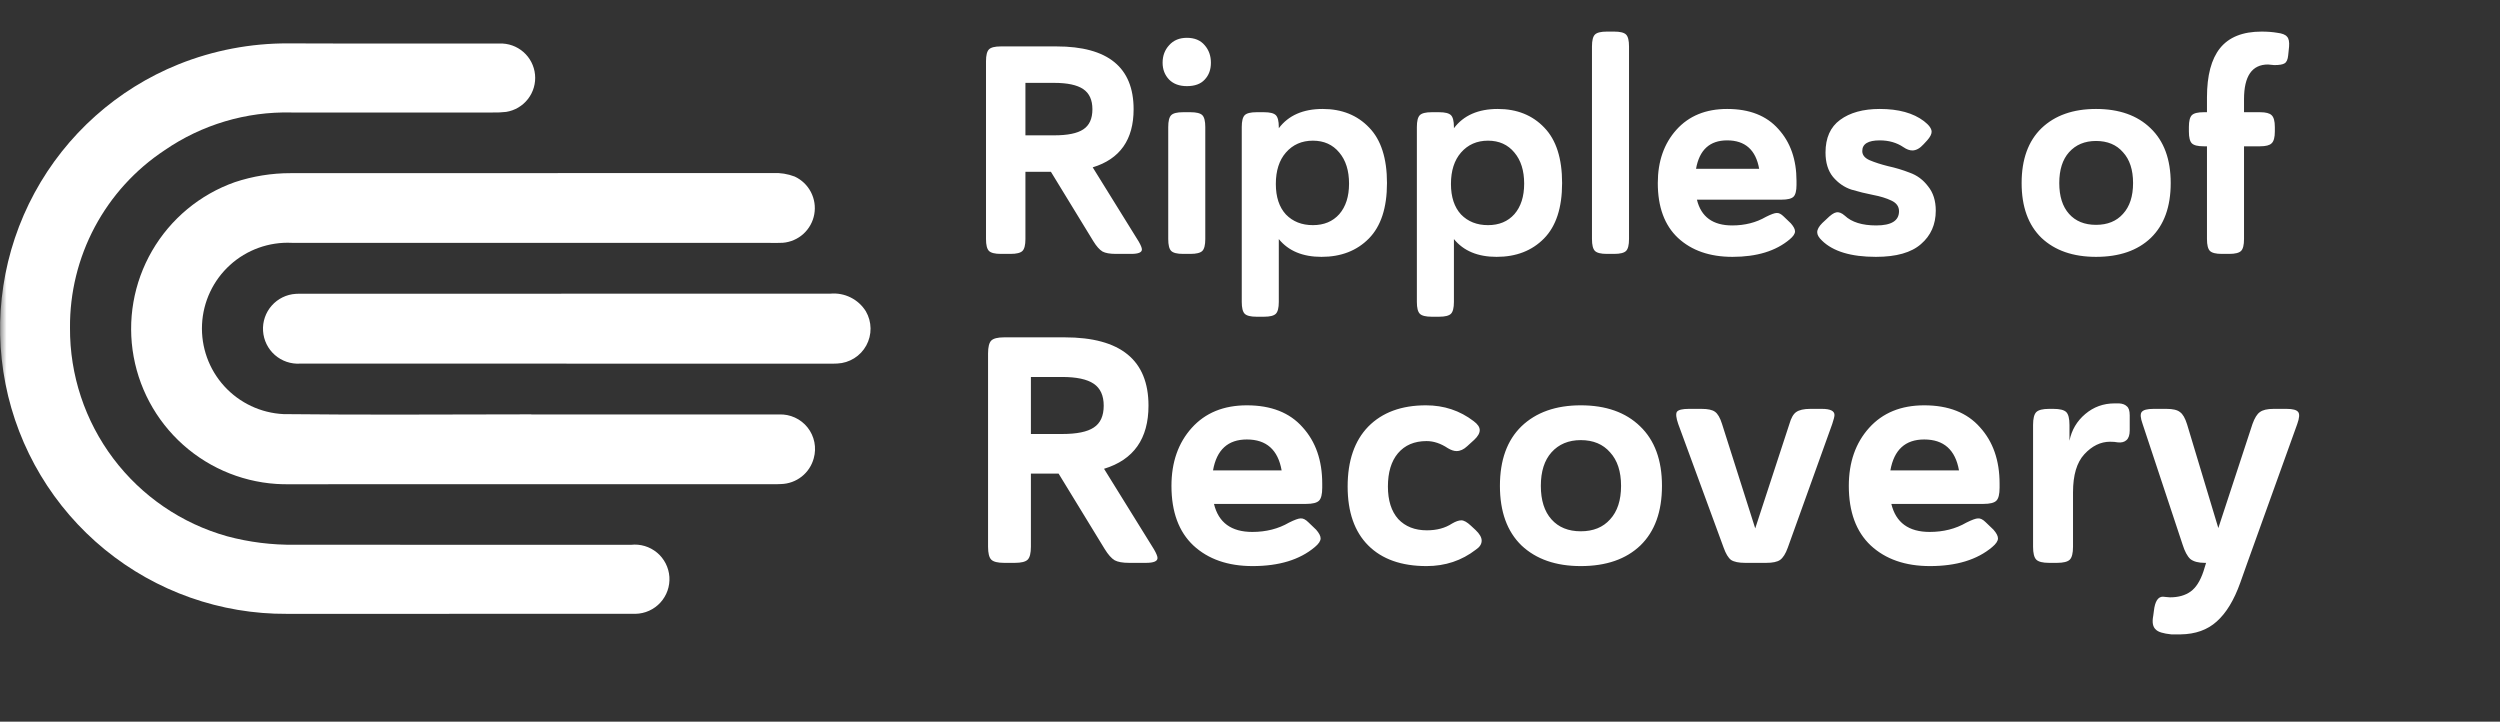
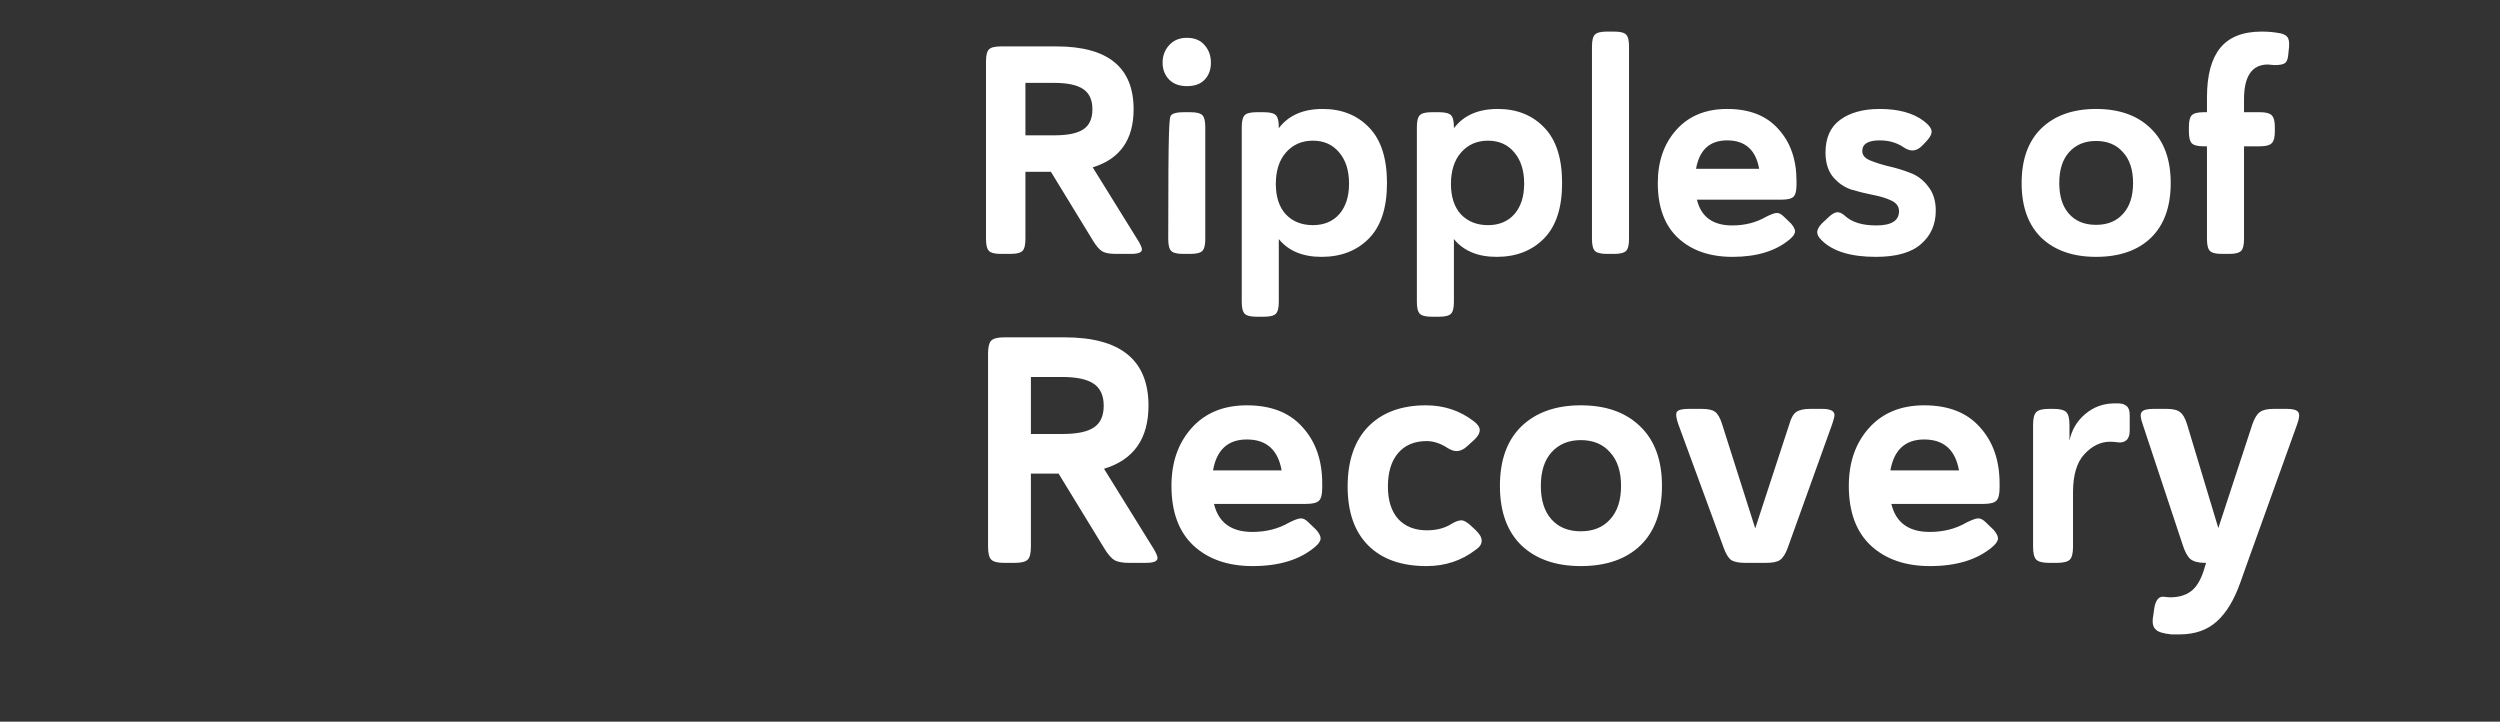
<svg xmlns="http://www.w3.org/2000/svg" width="194" height="56" viewBox="0 0 194 56" fill="none">
  <rect x="0" y="0" width="194" height="56" fill="#333333" stroke="none" />
  <mask id="mask0_122_463" style="mask-type:luminance" maskUnits="userSpaceOnUse" x="0" y="0" width="194" height="56">
    <path d="M193.501 0.438H0V55.562H193.501V0.438Z" fill="white" />
  </mask>
  <g mask="url(#mask0_122_463)">
-     <path d="M41.23 32.162C47.639 32.162 54.047 32.162 60.456 32.162C60.879 32.144 61.3 32.227 61.684 32.403C62.069 32.579 62.407 32.843 62.669 33.175C62.932 33.507 63.112 33.896 63.195 34.311C63.278 34.726 63.262 35.155 63.147 35.562C62.996 36.124 62.669 36.622 62.213 36.982C61.756 37.342 61.196 37.546 60.615 37.562C60.408 37.578 60.2 37.572 59.993 37.572C47.5 37.575 35.006 37.577 22.51 37.577C19.641 37.641 16.844 36.68 14.62 34.867C12.396 33.055 10.89 30.509 10.373 27.686C9.856 24.864 10.362 21.95 11.8 19.467C13.238 16.984 15.513 15.094 18.218 14.137C19.619 13.671 21.086 13.434 22.562 13.437C35.033 13.429 47.505 13.427 59.976 13.429C60.553 13.401 61.129 13.494 61.668 13.7C62.209 13.951 62.651 14.374 62.926 14.903C63.201 15.432 63.294 16.038 63.188 16.625C63.083 17.212 62.787 17.747 62.346 18.148C61.904 18.549 61.342 18.792 60.748 18.84C60.426 18.859 60.103 18.849 59.78 18.849C47.401 18.849 35.022 18.847 22.643 18.844C21.77 18.802 20.898 18.933 20.076 19.228C19.253 19.523 18.497 19.977 17.85 20.565C16.544 21.751 15.763 23.408 15.678 25.17C15.593 26.933 16.212 28.657 17.398 29.963C18.585 31.269 20.241 32.05 22.004 32.135C28.412 32.21 34.821 32.153 41.229 32.153L41.23 32.162Z" fill="white" />
-     <path d="M34.862 47.635C30.666 47.635 26.47 47.635 22.273 47.635C17.123 47.667 12.124 45.903 8.136 42.645C4.148 39.388 1.421 34.841 0.425 29.788C-0.571 24.736 0.227 19.495 2.68 14.967C5.134 10.44 9.089 6.91 13.866 4.986C16.569 3.904 19.455 3.354 22.366 3.367C27.83 3.391 33.295 3.367 38.759 3.378C39.44 3.352 40.104 3.587 40.617 4.035C41.13 4.483 41.452 5.111 41.518 5.789C41.584 6.466 41.388 7.144 40.97 7.682C40.553 8.22 39.946 8.579 39.273 8.684C38.929 8.723 38.584 8.738 38.238 8.73C33.027 8.733 27.817 8.733 22.606 8.73C19.099 8.647 15.655 9.674 12.766 11.664C10.494 13.167 8.633 15.214 7.352 17.619C6.072 20.023 5.412 22.71 5.432 25.434C5.41 29.094 6.591 32.66 8.793 35.583C10.995 38.506 14.097 40.625 17.621 41.614C19.336 42.075 21.106 42.296 22.882 42.272C31.575 42.281 40.267 42.283 48.959 42.278C49.32 42.237 49.685 42.269 50.034 42.373C50.382 42.477 50.705 42.651 50.984 42.883C51.263 43.116 51.492 43.403 51.657 43.726C51.822 44.05 51.92 44.404 51.945 44.766C51.969 45.129 51.919 45.492 51.799 45.835C51.679 46.178 51.49 46.493 51.245 46.761C51 47.029 50.702 47.244 50.371 47.394C50.04 47.544 49.682 47.625 49.319 47.632C49.065 47.638 48.812 47.632 48.558 47.632H34.858" fill="white" />
-     <path d="M43.963 28.217C37.072 28.217 30.181 28.217 23.29 28.217C22.572 28.262 21.866 28.02 21.326 27.545C20.786 27.069 20.458 26.398 20.413 25.68C20.367 24.962 20.609 24.256 21.085 23.716C21.561 23.177 22.231 22.848 22.949 22.803C23.132 22.789 23.317 22.794 23.502 22.794C37.145 22.794 50.789 22.792 64.432 22.788C64.974 22.738 65.519 22.839 66.007 23.082C66.495 23.324 66.905 23.697 67.192 24.16C67.424 24.561 67.549 25.015 67.555 25.479C67.561 25.943 67.447 26.4 67.225 26.807C67.003 27.214 66.679 27.557 66.286 27.802C65.893 28.048 65.443 28.189 64.98 28.21C64.705 28.231 64.427 28.22 64.15 28.22H43.963" fill="white" />
-     <path d="M76.514 18.552V4.752C76.514 4.292 76.591 3.985 76.744 3.832C76.897 3.679 77.204 3.602 77.664 3.602H81.988C85.975 3.602 87.968 5.227 87.968 8.478C87.968 10.839 86.91 12.342 84.794 12.986L88.359 18.736C88.528 19.027 88.612 19.235 88.612 19.357C88.612 19.587 88.336 19.702 87.784 19.702H86.588C86.128 19.702 85.783 19.641 85.553 19.518C85.323 19.38 85.085 19.112 84.84 18.713L81.551 13.331H79.573V18.552C79.573 19.012 79.496 19.319 79.343 19.472C79.19 19.625 78.883 19.702 78.423 19.702H77.664C77.204 19.702 76.897 19.625 76.744 19.472C76.591 19.319 76.514 19.012 76.514 18.552ZM81.804 6.431H79.573V10.502H81.804C82.847 10.502 83.598 10.349 84.058 10.042C84.533 9.735 84.771 9.214 84.771 8.478C84.771 7.757 84.533 7.236 84.058 6.914C83.583 6.592 82.831 6.431 81.804 6.431ZM90.655 18.552V9.858C90.655 9.398 90.731 9.091 90.885 8.938C91.038 8.785 91.345 8.708 91.805 8.708H92.38C92.84 8.708 93.146 8.785 93.3 8.938C93.453 9.091 93.53 9.398 93.53 9.858V18.552C93.53 19.012 93.453 19.319 93.3 19.472C93.146 19.625 92.84 19.702 92.38 19.702H91.805C91.345 19.702 91.038 19.625 90.885 19.472C90.731 19.319 90.655 19.012 90.655 18.552ZM90.218 4.867C90.218 4.33 90.386 3.878 90.724 3.51C91.061 3.127 91.521 2.935 92.104 2.935C92.702 2.935 93.162 3.127 93.484 3.51C93.806 3.878 93.967 4.33 93.967 4.867C93.967 5.404 93.806 5.841 93.484 6.178C93.177 6.515 92.717 6.684 92.104 6.684C91.521 6.684 91.061 6.515 90.724 6.178C90.386 5.825 90.218 5.388 90.218 4.867ZM96.36 23.428V9.858C96.36 9.398 96.436 9.091 96.59 8.938C96.743 8.785 97.05 8.708 97.51 8.708H98.085C98.545 8.708 98.851 8.785 99.005 8.938C99.158 9.091 99.235 9.398 99.235 9.858V9.95C99.986 8.953 101.121 8.455 102.639 8.455C104.126 8.455 105.33 8.938 106.25 9.904C107.17 10.855 107.63 12.289 107.63 14.205C107.63 16.122 107.162 17.555 106.227 18.506C105.291 19.457 104.065 19.932 102.547 19.932C101.09 19.932 99.986 19.472 99.235 18.552V23.428C99.235 23.888 99.158 24.195 99.005 24.348C98.851 24.502 98.545 24.578 98.085 24.578H97.51C97.05 24.578 96.743 24.502 96.59 24.348C96.436 24.195 96.36 23.888 96.36 23.428ZM99.005 14.274C99.005 15.286 99.265 16.076 99.787 16.643C100.323 17.195 101.021 17.471 101.88 17.471C102.738 17.471 103.421 17.188 103.927 16.62C104.433 16.038 104.686 15.248 104.686 14.251C104.686 13.239 104.433 12.434 103.927 11.836C103.421 11.223 102.738 10.916 101.88 10.916C101.021 10.916 100.323 11.223 99.787 11.836C99.265 12.434 99.005 13.247 99.005 14.274ZM109.949 23.428V9.858C109.949 9.398 110.025 9.091 110.179 8.938C110.332 8.785 110.639 8.708 111.099 8.708H111.674C112.134 8.708 112.44 8.785 112.594 8.938C112.747 9.091 112.824 9.398 112.824 9.858V9.95C113.575 8.953 114.71 8.455 116.228 8.455C117.715 8.455 118.919 8.938 119.839 9.904C120.759 10.855 121.219 12.289 121.219 14.205C121.219 16.122 120.751 17.555 119.816 18.506C118.88 19.457 117.654 19.932 116.136 19.932C114.679 19.932 113.575 19.472 112.824 18.552V23.428C112.824 23.888 112.747 24.195 112.594 24.348C112.44 24.502 112.134 24.578 111.674 24.578H111.099C110.639 24.578 110.332 24.502 110.179 24.348C110.025 24.195 109.949 23.888 109.949 23.428ZM112.594 14.274C112.594 15.286 112.854 16.076 113.376 16.643C113.912 17.195 114.61 17.471 115.469 17.471C116.327 17.471 117.01 17.188 117.516 16.62C118.022 16.038 118.275 15.248 118.275 14.251C118.275 13.239 118.022 12.434 117.516 11.836C117.01 11.223 116.327 10.916 115.469 10.916C114.61 10.916 113.912 11.223 113.376 11.836C112.854 12.434 112.594 13.247 112.594 14.274ZM123.537 18.552V3.602C123.537 3.142 123.614 2.835 123.767 2.682C123.921 2.529 124.227 2.452 124.687 2.452H125.262C125.722 2.452 126.029 2.529 126.182 2.682C126.336 2.835 126.412 3.142 126.412 3.602V18.552C126.412 19.012 126.336 19.319 126.182 19.472C126.029 19.625 125.722 19.702 125.262 19.702H124.687C124.227 19.702 123.921 19.625 123.767 19.472C123.614 19.319 123.537 19.012 123.537 18.552ZM134.027 8.455C135.759 8.455 137.086 8.976 138.006 10.019C138.941 11.046 139.409 12.388 139.409 14.044V14.343C139.409 14.803 139.332 15.11 139.179 15.263C139.025 15.416 138.719 15.493 138.259 15.493H131.681C132.003 16.827 132.915 17.494 134.418 17.494C135.399 17.494 136.273 17.272 137.04 16.827C137.438 16.628 137.714 16.528 137.868 16.528C138.036 16.513 138.22 16.605 138.42 16.804L138.972 17.333C139.186 17.578 139.294 17.785 139.294 17.954C139.294 18.138 139.156 18.345 138.88 18.575C137.806 19.48 136.327 19.932 134.441 19.932C132.677 19.932 131.267 19.442 130.209 18.46C129.166 17.479 128.645 16.061 128.645 14.205C128.645 12.518 129.128 11.139 130.094 10.065C131.06 8.992 132.371 8.455 134.027 8.455ZM134.027 10.893C132.677 10.893 131.872 11.629 131.612 13.101H136.511C136.25 11.629 135.422 10.893 134.027 10.893ZM145.869 8.455C147.326 8.455 148.468 8.769 149.296 9.398C149.695 9.705 149.894 9.981 149.894 10.226C149.894 10.41 149.779 10.633 149.549 10.893L149.273 11.192C148.982 11.514 148.691 11.675 148.399 11.675C148.185 11.675 147.955 11.591 147.709 11.422C147.188 11.069 146.575 10.893 145.869 10.893C144.965 10.893 144.512 11.169 144.512 11.721C144.512 12.028 144.704 12.265 145.087 12.434C145.486 12.603 145.961 12.756 146.513 12.894C147.081 13.017 147.64 13.185 148.192 13.4C148.76 13.6 149.235 13.952 149.618 14.458C150.017 14.949 150.216 15.578 150.216 16.344C150.216 17.418 149.833 18.284 149.066 18.943C148.315 19.602 147.15 19.932 145.57 19.932C143.638 19.932 142.243 19.511 141.384 18.667C141.139 18.437 141.016 18.223 141.016 18.023C141.016 17.808 141.147 17.571 141.407 17.31L141.729 17.011C142.051 16.689 142.304 16.513 142.488 16.482C142.688 16.436 142.91 16.52 143.155 16.735C143.692 17.241 144.505 17.494 145.593 17.494C146.774 17.494 147.364 17.126 147.364 16.39C147.364 16.022 147.165 15.746 146.766 15.562C146.383 15.378 145.908 15.232 145.34 15.125C144.788 15.018 144.229 14.88 143.661 14.711C143.109 14.527 142.634 14.197 142.235 13.722C141.852 13.247 141.66 12.618 141.66 11.836C141.66 10.701 142.036 9.858 142.787 9.306C143.554 8.739 144.581 8.455 145.869 8.455ZM166.883 9.95C167.926 10.947 168.447 12.365 168.447 14.205C168.447 16.045 167.934 17.463 166.906 18.46C165.879 19.442 164.461 19.932 162.651 19.932C160.873 19.932 159.462 19.442 158.419 18.46C157.392 17.463 156.878 16.045 156.878 14.205C156.878 12.365 157.392 10.947 158.419 9.95C159.462 8.953 160.873 8.455 162.651 8.455C164.445 8.455 165.856 8.953 166.883 9.95ZM160.558 11.813C160.052 12.38 159.799 13.178 159.799 14.205C159.799 15.232 160.052 16.03 160.558 16.597C161.064 17.165 161.762 17.448 162.651 17.448C163.541 17.448 164.238 17.165 164.744 16.597C165.266 16.03 165.526 15.232 165.526 14.205C165.526 13.178 165.266 12.38 164.744 11.813C164.238 11.23 163.541 10.939 162.651 10.939C161.777 10.939 161.08 11.23 160.558 11.813ZM171.261 18.552V11.353H171.008C170.548 11.353 170.242 11.277 170.088 11.123C169.935 10.97 169.858 10.663 169.858 10.203V9.858C169.858 9.398 169.935 9.091 170.088 8.938C170.242 8.785 170.548 8.708 171.008 8.708H171.261V7.558C171.261 5.856 171.599 4.583 172.273 3.74C172.963 2.881 174.037 2.452 175.493 2.452C175.953 2.452 176.36 2.483 176.712 2.544C177.096 2.59 177.349 2.69 177.471 2.843C177.609 2.981 177.663 3.242 177.632 3.625L177.563 4.292C177.533 4.614 177.441 4.821 177.287 4.913C177.149 5.005 176.881 5.051 176.482 5.051C176.237 5.02 176.076 5.005 175.999 5.005C174.757 5.005 174.136 5.902 174.136 7.696V8.708H175.378C175.823 8.708 176.122 8.785 176.275 8.938C176.444 9.091 176.528 9.398 176.528 9.858V10.203C176.528 10.663 176.444 10.97 176.275 11.123C176.122 11.277 175.823 11.353 175.378 11.353H174.136V18.552C174.136 19.012 174.06 19.319 173.906 19.472C173.753 19.625 173.446 19.702 172.986 19.702H172.411C171.951 19.702 171.645 19.625 171.491 19.472C171.338 19.319 171.261 19.012 171.261 18.552Z" fill="white" />
+     <path d="M76.514 18.552V4.752C76.514 4.292 76.591 3.985 76.744 3.832C76.897 3.679 77.204 3.602 77.664 3.602H81.988C85.975 3.602 87.968 5.227 87.968 8.478C87.968 10.839 86.91 12.342 84.794 12.986L88.359 18.736C88.528 19.027 88.612 19.235 88.612 19.357C88.612 19.587 88.336 19.702 87.784 19.702H86.588C86.128 19.702 85.783 19.641 85.553 19.518C85.323 19.38 85.085 19.112 84.84 18.713L81.551 13.331H79.573V18.552C79.573 19.012 79.496 19.319 79.343 19.472C79.19 19.625 78.883 19.702 78.423 19.702H77.664C77.204 19.702 76.897 19.625 76.744 19.472C76.591 19.319 76.514 19.012 76.514 18.552ZM81.804 6.431H79.573V10.502H81.804C82.847 10.502 83.598 10.349 84.058 10.042C84.533 9.735 84.771 9.214 84.771 8.478C84.771 7.757 84.533 7.236 84.058 6.914C83.583 6.592 82.831 6.431 81.804 6.431ZM90.655 18.552C90.655 9.398 90.731 9.091 90.885 8.938C91.038 8.785 91.345 8.708 91.805 8.708H92.38C92.84 8.708 93.146 8.785 93.3 8.938C93.453 9.091 93.53 9.398 93.53 9.858V18.552C93.53 19.012 93.453 19.319 93.3 19.472C93.146 19.625 92.84 19.702 92.38 19.702H91.805C91.345 19.702 91.038 19.625 90.885 19.472C90.731 19.319 90.655 19.012 90.655 18.552ZM90.218 4.867C90.218 4.33 90.386 3.878 90.724 3.51C91.061 3.127 91.521 2.935 92.104 2.935C92.702 2.935 93.162 3.127 93.484 3.51C93.806 3.878 93.967 4.33 93.967 4.867C93.967 5.404 93.806 5.841 93.484 6.178C93.177 6.515 92.717 6.684 92.104 6.684C91.521 6.684 91.061 6.515 90.724 6.178C90.386 5.825 90.218 5.388 90.218 4.867ZM96.36 23.428V9.858C96.36 9.398 96.436 9.091 96.59 8.938C96.743 8.785 97.05 8.708 97.51 8.708H98.085C98.545 8.708 98.851 8.785 99.005 8.938C99.158 9.091 99.235 9.398 99.235 9.858V9.95C99.986 8.953 101.121 8.455 102.639 8.455C104.126 8.455 105.33 8.938 106.25 9.904C107.17 10.855 107.63 12.289 107.63 14.205C107.63 16.122 107.162 17.555 106.227 18.506C105.291 19.457 104.065 19.932 102.547 19.932C101.09 19.932 99.986 19.472 99.235 18.552V23.428C99.235 23.888 99.158 24.195 99.005 24.348C98.851 24.502 98.545 24.578 98.085 24.578H97.51C97.05 24.578 96.743 24.502 96.59 24.348C96.436 24.195 96.36 23.888 96.36 23.428ZM99.005 14.274C99.005 15.286 99.265 16.076 99.787 16.643C100.323 17.195 101.021 17.471 101.88 17.471C102.738 17.471 103.421 17.188 103.927 16.62C104.433 16.038 104.686 15.248 104.686 14.251C104.686 13.239 104.433 12.434 103.927 11.836C103.421 11.223 102.738 10.916 101.88 10.916C101.021 10.916 100.323 11.223 99.787 11.836C99.265 12.434 99.005 13.247 99.005 14.274ZM109.949 23.428V9.858C109.949 9.398 110.025 9.091 110.179 8.938C110.332 8.785 110.639 8.708 111.099 8.708H111.674C112.134 8.708 112.44 8.785 112.594 8.938C112.747 9.091 112.824 9.398 112.824 9.858V9.95C113.575 8.953 114.71 8.455 116.228 8.455C117.715 8.455 118.919 8.938 119.839 9.904C120.759 10.855 121.219 12.289 121.219 14.205C121.219 16.122 120.751 17.555 119.816 18.506C118.88 19.457 117.654 19.932 116.136 19.932C114.679 19.932 113.575 19.472 112.824 18.552V23.428C112.824 23.888 112.747 24.195 112.594 24.348C112.44 24.502 112.134 24.578 111.674 24.578H111.099C110.639 24.578 110.332 24.502 110.179 24.348C110.025 24.195 109.949 23.888 109.949 23.428ZM112.594 14.274C112.594 15.286 112.854 16.076 113.376 16.643C113.912 17.195 114.61 17.471 115.469 17.471C116.327 17.471 117.01 17.188 117.516 16.62C118.022 16.038 118.275 15.248 118.275 14.251C118.275 13.239 118.022 12.434 117.516 11.836C117.01 11.223 116.327 10.916 115.469 10.916C114.61 10.916 113.912 11.223 113.376 11.836C112.854 12.434 112.594 13.247 112.594 14.274ZM123.537 18.552V3.602C123.537 3.142 123.614 2.835 123.767 2.682C123.921 2.529 124.227 2.452 124.687 2.452H125.262C125.722 2.452 126.029 2.529 126.182 2.682C126.336 2.835 126.412 3.142 126.412 3.602V18.552C126.412 19.012 126.336 19.319 126.182 19.472C126.029 19.625 125.722 19.702 125.262 19.702H124.687C124.227 19.702 123.921 19.625 123.767 19.472C123.614 19.319 123.537 19.012 123.537 18.552ZM134.027 8.455C135.759 8.455 137.086 8.976 138.006 10.019C138.941 11.046 139.409 12.388 139.409 14.044V14.343C139.409 14.803 139.332 15.11 139.179 15.263C139.025 15.416 138.719 15.493 138.259 15.493H131.681C132.003 16.827 132.915 17.494 134.418 17.494C135.399 17.494 136.273 17.272 137.04 16.827C137.438 16.628 137.714 16.528 137.868 16.528C138.036 16.513 138.22 16.605 138.42 16.804L138.972 17.333C139.186 17.578 139.294 17.785 139.294 17.954C139.294 18.138 139.156 18.345 138.88 18.575C137.806 19.48 136.327 19.932 134.441 19.932C132.677 19.932 131.267 19.442 130.209 18.46C129.166 17.479 128.645 16.061 128.645 14.205C128.645 12.518 129.128 11.139 130.094 10.065C131.06 8.992 132.371 8.455 134.027 8.455ZM134.027 10.893C132.677 10.893 131.872 11.629 131.612 13.101H136.511C136.25 11.629 135.422 10.893 134.027 10.893ZM145.869 8.455C147.326 8.455 148.468 8.769 149.296 9.398C149.695 9.705 149.894 9.981 149.894 10.226C149.894 10.41 149.779 10.633 149.549 10.893L149.273 11.192C148.982 11.514 148.691 11.675 148.399 11.675C148.185 11.675 147.955 11.591 147.709 11.422C147.188 11.069 146.575 10.893 145.869 10.893C144.965 10.893 144.512 11.169 144.512 11.721C144.512 12.028 144.704 12.265 145.087 12.434C145.486 12.603 145.961 12.756 146.513 12.894C147.081 13.017 147.64 13.185 148.192 13.4C148.76 13.6 149.235 13.952 149.618 14.458C150.017 14.949 150.216 15.578 150.216 16.344C150.216 17.418 149.833 18.284 149.066 18.943C148.315 19.602 147.15 19.932 145.57 19.932C143.638 19.932 142.243 19.511 141.384 18.667C141.139 18.437 141.016 18.223 141.016 18.023C141.016 17.808 141.147 17.571 141.407 17.31L141.729 17.011C142.051 16.689 142.304 16.513 142.488 16.482C142.688 16.436 142.91 16.52 143.155 16.735C143.692 17.241 144.505 17.494 145.593 17.494C146.774 17.494 147.364 17.126 147.364 16.39C147.364 16.022 147.165 15.746 146.766 15.562C146.383 15.378 145.908 15.232 145.34 15.125C144.788 15.018 144.229 14.88 143.661 14.711C143.109 14.527 142.634 14.197 142.235 13.722C141.852 13.247 141.66 12.618 141.66 11.836C141.66 10.701 142.036 9.858 142.787 9.306C143.554 8.739 144.581 8.455 145.869 8.455ZM166.883 9.95C167.926 10.947 168.447 12.365 168.447 14.205C168.447 16.045 167.934 17.463 166.906 18.46C165.879 19.442 164.461 19.932 162.651 19.932C160.873 19.932 159.462 19.442 158.419 18.46C157.392 17.463 156.878 16.045 156.878 14.205C156.878 12.365 157.392 10.947 158.419 9.95C159.462 8.953 160.873 8.455 162.651 8.455C164.445 8.455 165.856 8.953 166.883 9.95ZM160.558 11.813C160.052 12.38 159.799 13.178 159.799 14.205C159.799 15.232 160.052 16.03 160.558 16.597C161.064 17.165 161.762 17.448 162.651 17.448C163.541 17.448 164.238 17.165 164.744 16.597C165.266 16.03 165.526 15.232 165.526 14.205C165.526 13.178 165.266 12.38 164.744 11.813C164.238 11.23 163.541 10.939 162.651 10.939C161.777 10.939 161.08 11.23 160.558 11.813ZM171.261 18.552V11.353H171.008C170.548 11.353 170.242 11.277 170.088 11.123C169.935 10.97 169.858 10.663 169.858 10.203V9.858C169.858 9.398 169.935 9.091 170.088 8.938C170.242 8.785 170.548 8.708 171.008 8.708H171.261V7.558C171.261 5.856 171.599 4.583 172.273 3.74C172.963 2.881 174.037 2.452 175.493 2.452C175.953 2.452 176.36 2.483 176.712 2.544C177.096 2.59 177.349 2.69 177.471 2.843C177.609 2.981 177.663 3.242 177.632 3.625L177.563 4.292C177.533 4.614 177.441 4.821 177.287 4.913C177.149 5.005 176.881 5.051 176.482 5.051C176.237 5.02 176.076 5.005 175.999 5.005C174.757 5.005 174.136 5.902 174.136 7.696V8.708H175.378C175.823 8.708 176.122 8.785 176.275 8.938C176.444 9.091 176.528 9.398 176.528 9.858V10.203C176.528 10.663 176.444 10.97 176.275 11.123C176.122 11.277 175.823 11.353 175.378 11.353H174.136V18.552C174.136 19.012 174.06 19.319 173.906 19.472C173.753 19.625 173.446 19.702 172.986 19.702H172.411C171.951 19.702 171.645 19.625 171.491 19.472C171.338 19.319 171.261 19.012 171.261 18.552Z" fill="white" />
    <path d="M76.673 42.428V27.428C76.673 26.928 76.756 26.595 76.923 26.428C77.09 26.262 77.423 26.178 77.923 26.178H82.623C86.956 26.178 89.123 27.945 89.123 31.478C89.123 34.045 87.973 35.678 85.673 36.378L89.548 42.628C89.731 42.945 89.823 43.17 89.823 43.303C89.823 43.553 89.523 43.678 88.923 43.678H87.623C87.123 43.678 86.748 43.612 86.498 43.478C86.248 43.328 85.99 43.037 85.723 42.603L82.148 36.753H79.998V42.428C79.998 42.928 79.915 43.262 79.748 43.428C79.581 43.595 79.248 43.678 78.748 43.678H77.923C77.423 43.678 77.09 43.595 76.923 43.428C76.756 43.262 76.673 42.928 76.673 42.428ZM82.423 29.253H79.998V33.678H82.423C83.556 33.678 84.373 33.512 84.873 33.178C85.39 32.845 85.648 32.278 85.648 31.478C85.648 30.695 85.39 30.128 84.873 29.778C84.356 29.428 83.54 29.253 82.423 29.253ZM96.755 31.453C98.638 31.453 100.08 32.02 101.08 33.153C102.097 34.27 102.605 35.728 102.605 37.528V37.853C102.605 38.353 102.522 38.687 102.355 38.853C102.188 39.02 101.855 39.103 101.355 39.103H94.205C94.555 40.553 95.547 41.278 97.18 41.278C98.247 41.278 99.197 41.037 100.03 40.553C100.463 40.337 100.763 40.228 100.93 40.228C101.113 40.212 101.313 40.312 101.53 40.528L102.13 41.103C102.363 41.37 102.48 41.595 102.48 41.778C102.48 41.978 102.33 42.203 102.03 42.453C100.863 43.437 99.255 43.928 97.205 43.928C95.288 43.928 93.755 43.395 92.605 42.328C91.472 41.262 90.905 39.72 90.905 37.703C90.905 35.87 91.43 34.37 92.48 33.203C93.53 32.037 94.955 31.453 96.755 31.453ZM96.755 34.103C95.288 34.103 94.413 34.903 94.13 36.503H99.455C99.172 34.903 98.272 34.103 96.755 34.103ZM110.702 34.228C109.752 34.228 109.011 34.545 108.477 35.178C107.961 35.795 107.702 36.653 107.702 37.753C107.702 38.837 107.969 39.678 108.502 40.278C109.052 40.862 109.794 41.153 110.727 41.153C111.494 41.153 112.144 40.978 112.677 40.628C112.961 40.462 113.202 40.378 113.402 40.378C113.602 40.378 113.852 40.52 114.152 40.803L114.502 41.128C114.819 41.428 114.977 41.703 114.977 41.953C114.977 42.22 114.827 42.453 114.527 42.653C113.427 43.503 112.152 43.928 110.702 43.928C108.752 43.928 107.244 43.395 106.177 42.328C105.111 41.262 104.577 39.737 104.577 37.753C104.577 35.753 105.111 34.203 106.177 33.103C107.261 32.003 108.752 31.453 110.652 31.453C112.052 31.453 113.286 31.862 114.352 32.678C114.669 32.912 114.827 33.145 114.827 33.378C114.827 33.612 114.686 33.862 114.402 34.128L113.852 34.628C113.586 34.878 113.311 35.003 113.027 35.003C112.827 35.003 112.602 34.928 112.352 34.778C111.802 34.412 111.252 34.228 110.702 34.228ZM127.269 33.078C128.402 34.162 128.969 35.703 128.969 37.703C128.969 39.703 128.411 41.245 127.294 42.328C126.177 43.395 124.636 43.928 122.669 43.928C120.736 43.928 119.202 43.395 118.069 42.328C116.952 41.245 116.394 39.703 116.394 37.703C116.394 35.703 116.952 34.162 118.069 33.078C119.202 31.995 120.736 31.453 122.669 31.453C124.619 31.453 126.152 31.995 127.269 33.078ZM120.394 35.103C119.844 35.72 119.569 36.587 119.569 37.703C119.569 38.82 119.844 39.687 120.394 40.303C120.944 40.92 121.702 41.228 122.669 41.228C123.636 41.228 124.394 40.92 124.944 40.303C125.511 39.687 125.794 38.82 125.794 37.703C125.794 36.587 125.511 35.72 124.944 35.103C124.394 34.47 123.636 34.153 122.669 34.153C121.719 34.153 120.961 34.47 120.394 35.103ZM133.631 32.903L136.206 41.003L138.856 32.903C138.989 32.437 139.164 32.128 139.381 31.978C139.614 31.812 139.981 31.728 140.481 31.728H141.381C142.031 31.728 142.356 31.887 142.356 32.203C142.356 32.32 142.297 32.553 142.181 32.903L138.731 42.503C138.564 42.97 138.364 43.287 138.131 43.453C137.914 43.603 137.556 43.678 137.056 43.678H135.431C134.931 43.678 134.564 43.603 134.331 43.453C134.114 43.287 133.922 42.97 133.756 42.503L130.231 32.903C130.064 32.42 130.031 32.103 130.131 31.953C130.247 31.803 130.556 31.728 131.056 31.728H132.031C132.531 31.728 132.881 31.803 133.081 31.953C133.297 32.103 133.481 32.42 133.631 32.903ZM149.318 31.453C151.202 31.453 152.643 32.02 153.643 33.153C154.66 34.27 155.168 35.728 155.168 37.528V37.853C155.168 38.353 155.085 38.687 154.918 38.853C154.752 39.02 154.418 39.103 153.918 39.103H146.768C147.118 40.553 148.11 41.278 149.743 41.278C150.81 41.278 151.76 41.037 152.593 40.553C153.027 40.337 153.327 40.228 153.493 40.228C153.677 40.212 153.877 40.312 154.093 40.528L154.693 41.103C154.927 41.37 155.043 41.595 155.043 41.778C155.043 41.978 154.893 42.203 154.593 42.453C153.427 43.437 151.818 43.928 149.768 43.928C147.852 43.928 146.318 43.395 145.168 42.328C144.035 41.262 143.468 39.72 143.468 37.703C143.468 35.87 143.993 34.37 145.043 33.203C146.093 32.037 147.518 31.453 149.318 31.453ZM149.318 34.103C147.852 34.103 146.977 34.903 146.693 36.503H152.018C151.735 34.903 150.835 34.103 149.318 34.103ZM165.266 32.228V33.403C165.266 33.753 165.183 34.003 165.016 34.153C164.849 34.303 164.624 34.362 164.341 34.328C164.174 34.295 163.974 34.278 163.741 34.278C163.008 34.278 162.341 34.603 161.741 35.253C161.158 35.887 160.866 36.87 160.866 38.203V42.428C160.866 42.928 160.783 43.262 160.616 43.428C160.449 43.595 160.116 43.678 159.616 43.678H159.016C158.516 43.678 158.183 43.595 158.016 43.428C157.849 43.262 157.766 42.928 157.766 42.428V32.978C157.766 32.478 157.849 32.145 158.016 31.978C158.183 31.812 158.516 31.728 159.016 31.728H159.341C159.841 31.728 160.174 31.812 160.341 31.978C160.508 32.145 160.591 32.478 160.591 32.978V34.203C160.758 33.37 161.166 32.678 161.816 32.128C162.466 31.578 163.224 31.303 164.091 31.303H164.441C164.708 31.32 164.908 31.395 165.041 31.528C165.191 31.645 165.266 31.878 165.266 32.228ZM169.717 32.928L172.142 40.978L174.792 32.903C174.959 32.437 175.15 32.128 175.367 31.978C175.584 31.812 175.942 31.728 176.442 31.728H177.442C177.925 31.728 178.225 31.812 178.342 31.978C178.459 32.128 178.434 32.437 178.267 32.903L174.392 43.678L173.842 45.228C173.359 46.578 172.75 47.578 172.017 48.228C171.3 48.878 170.367 49.212 169.217 49.228H168.492C167.859 49.162 167.459 49.037 167.292 48.853C167.059 48.653 166.992 48.295 167.092 47.778L167.142 47.403C167.225 46.67 167.459 46.303 167.842 46.303C167.909 46.303 167.992 46.312 168.092 46.328C168.209 46.345 168.309 46.353 168.392 46.353C169.042 46.353 169.575 46.203 169.992 45.903C170.409 45.603 170.742 45.078 170.992 44.328L171.192 43.678H171.092C170.592 43.678 170.217 43.578 169.967 43.378C169.734 43.162 169.534 42.787 169.367 42.253L166.267 32.903C166.1 32.437 166.075 32.128 166.192 31.978C166.309 31.812 166.617 31.728 167.117 31.728H168.117C168.617 31.728 168.967 31.812 169.167 31.978C169.384 32.128 169.567 32.445 169.717 32.928Z" fill="white" />
  </g>
</svg>